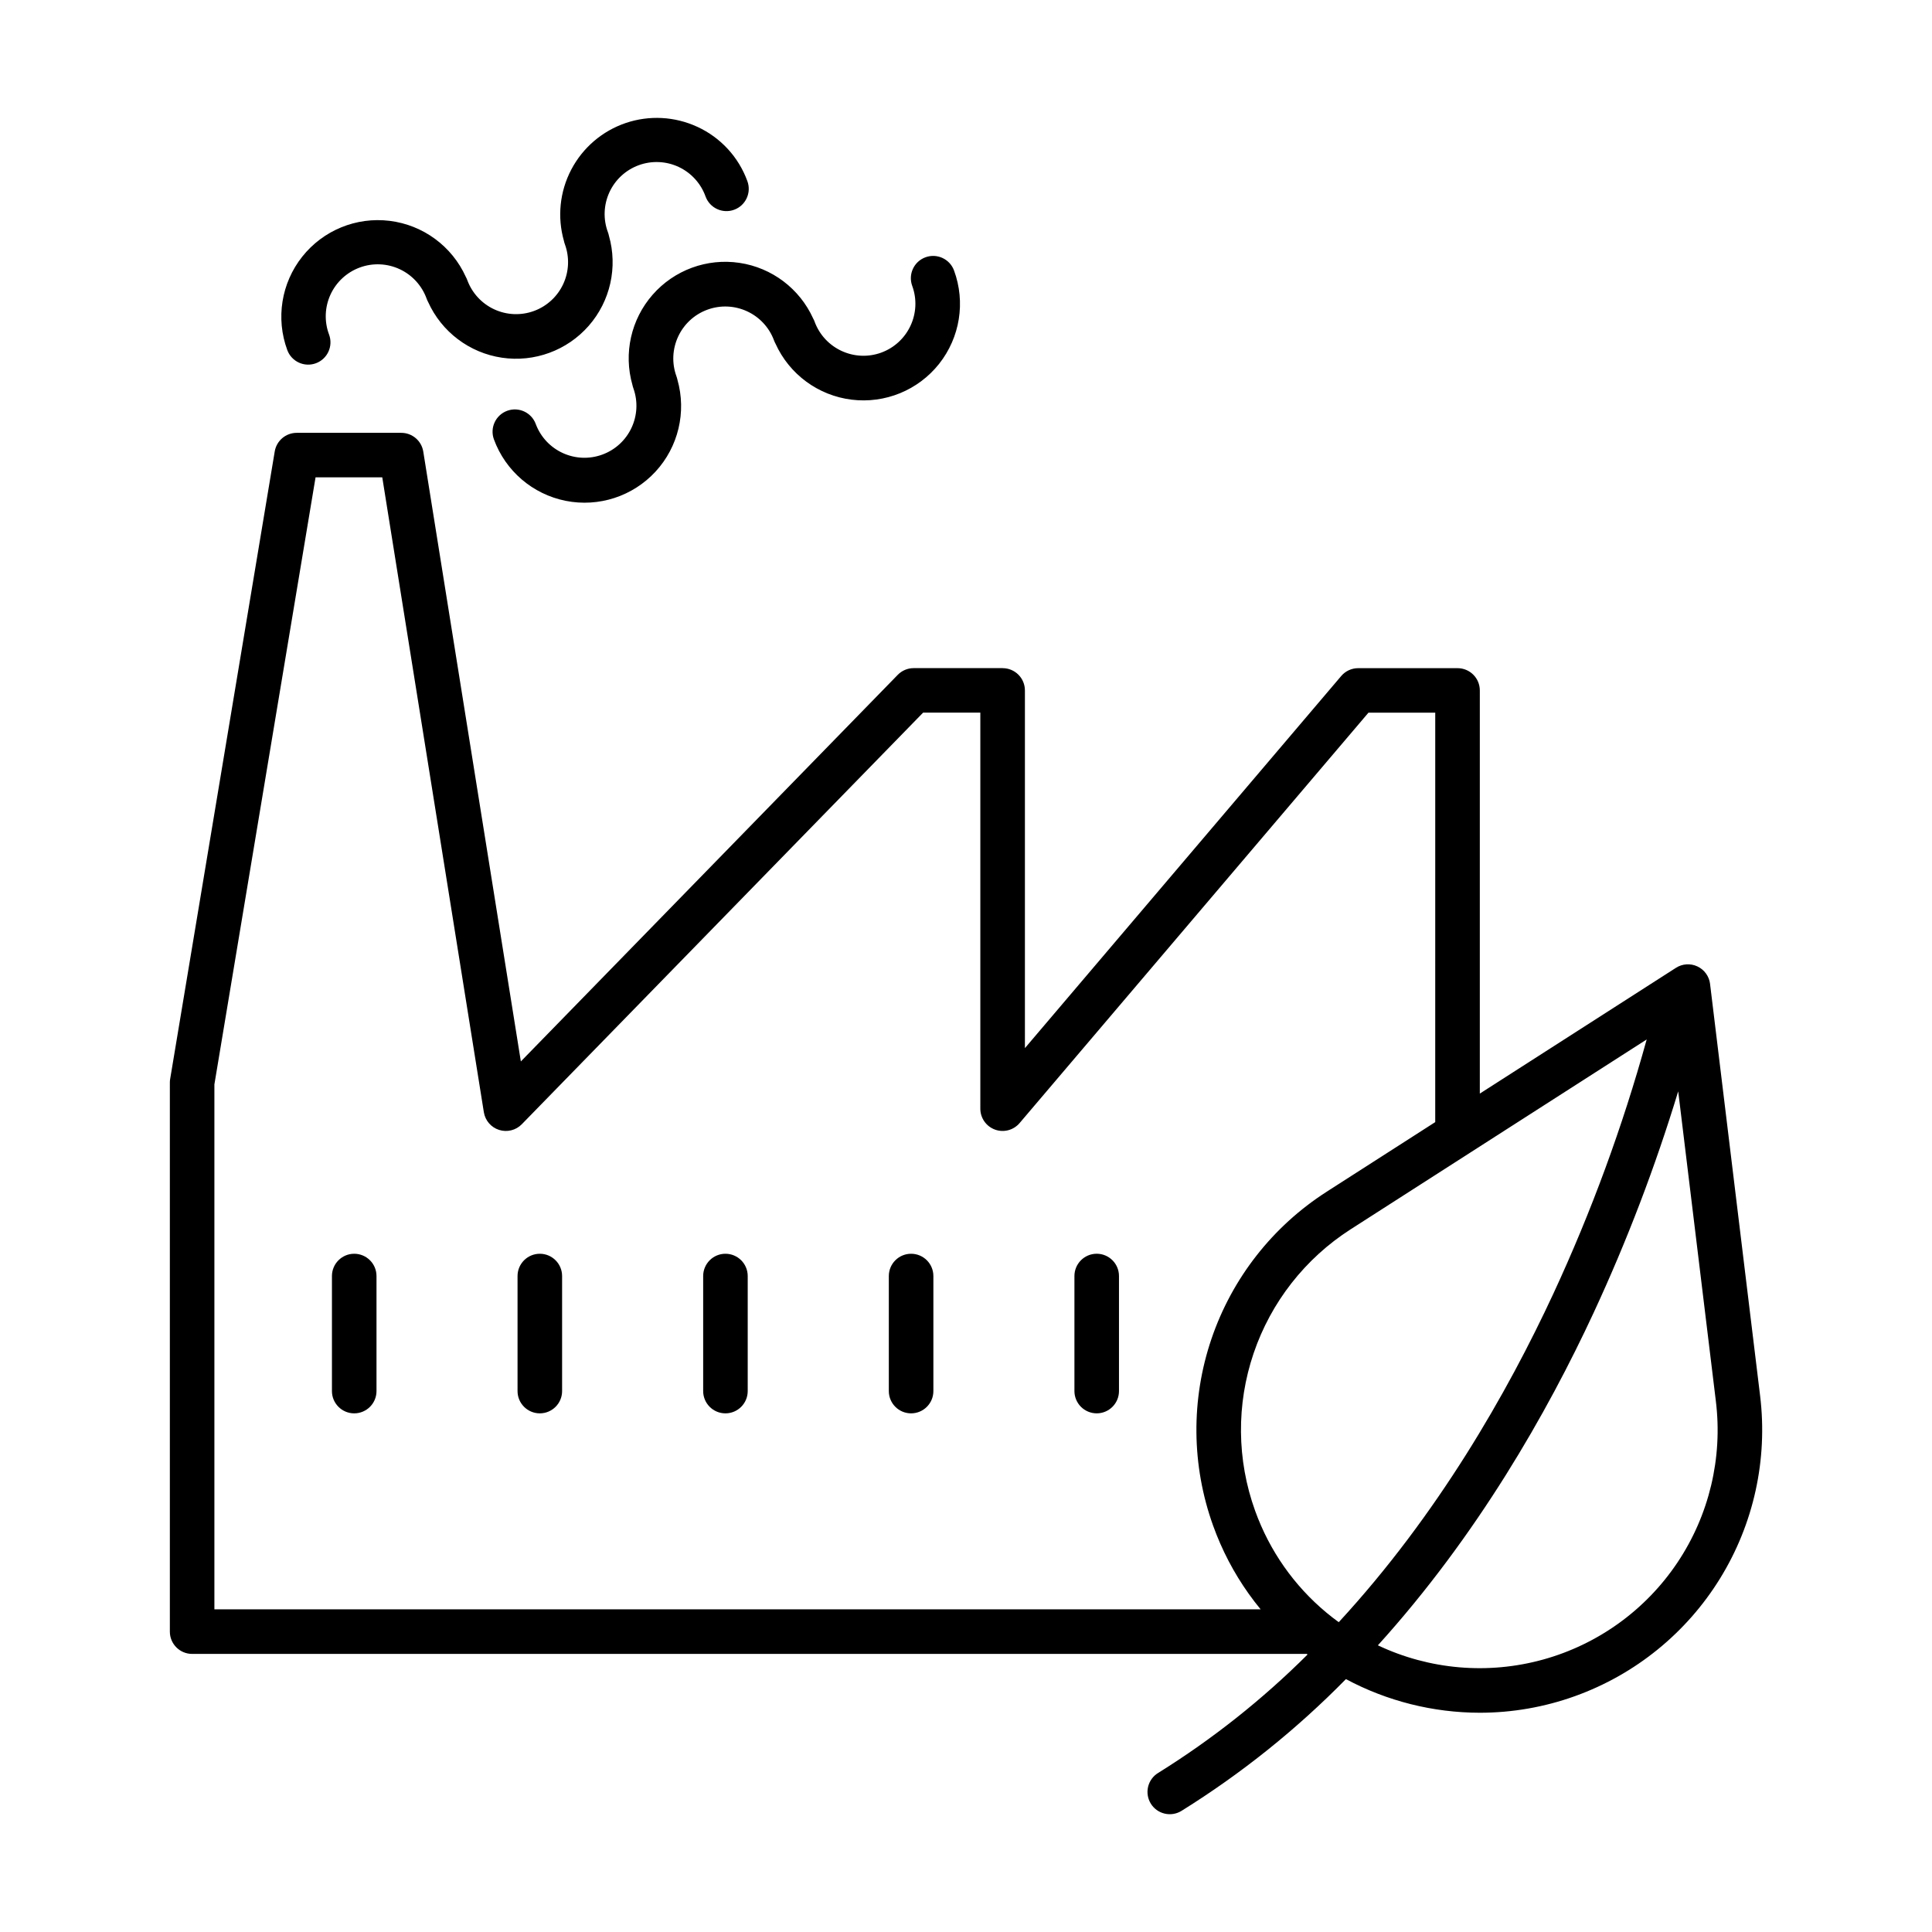
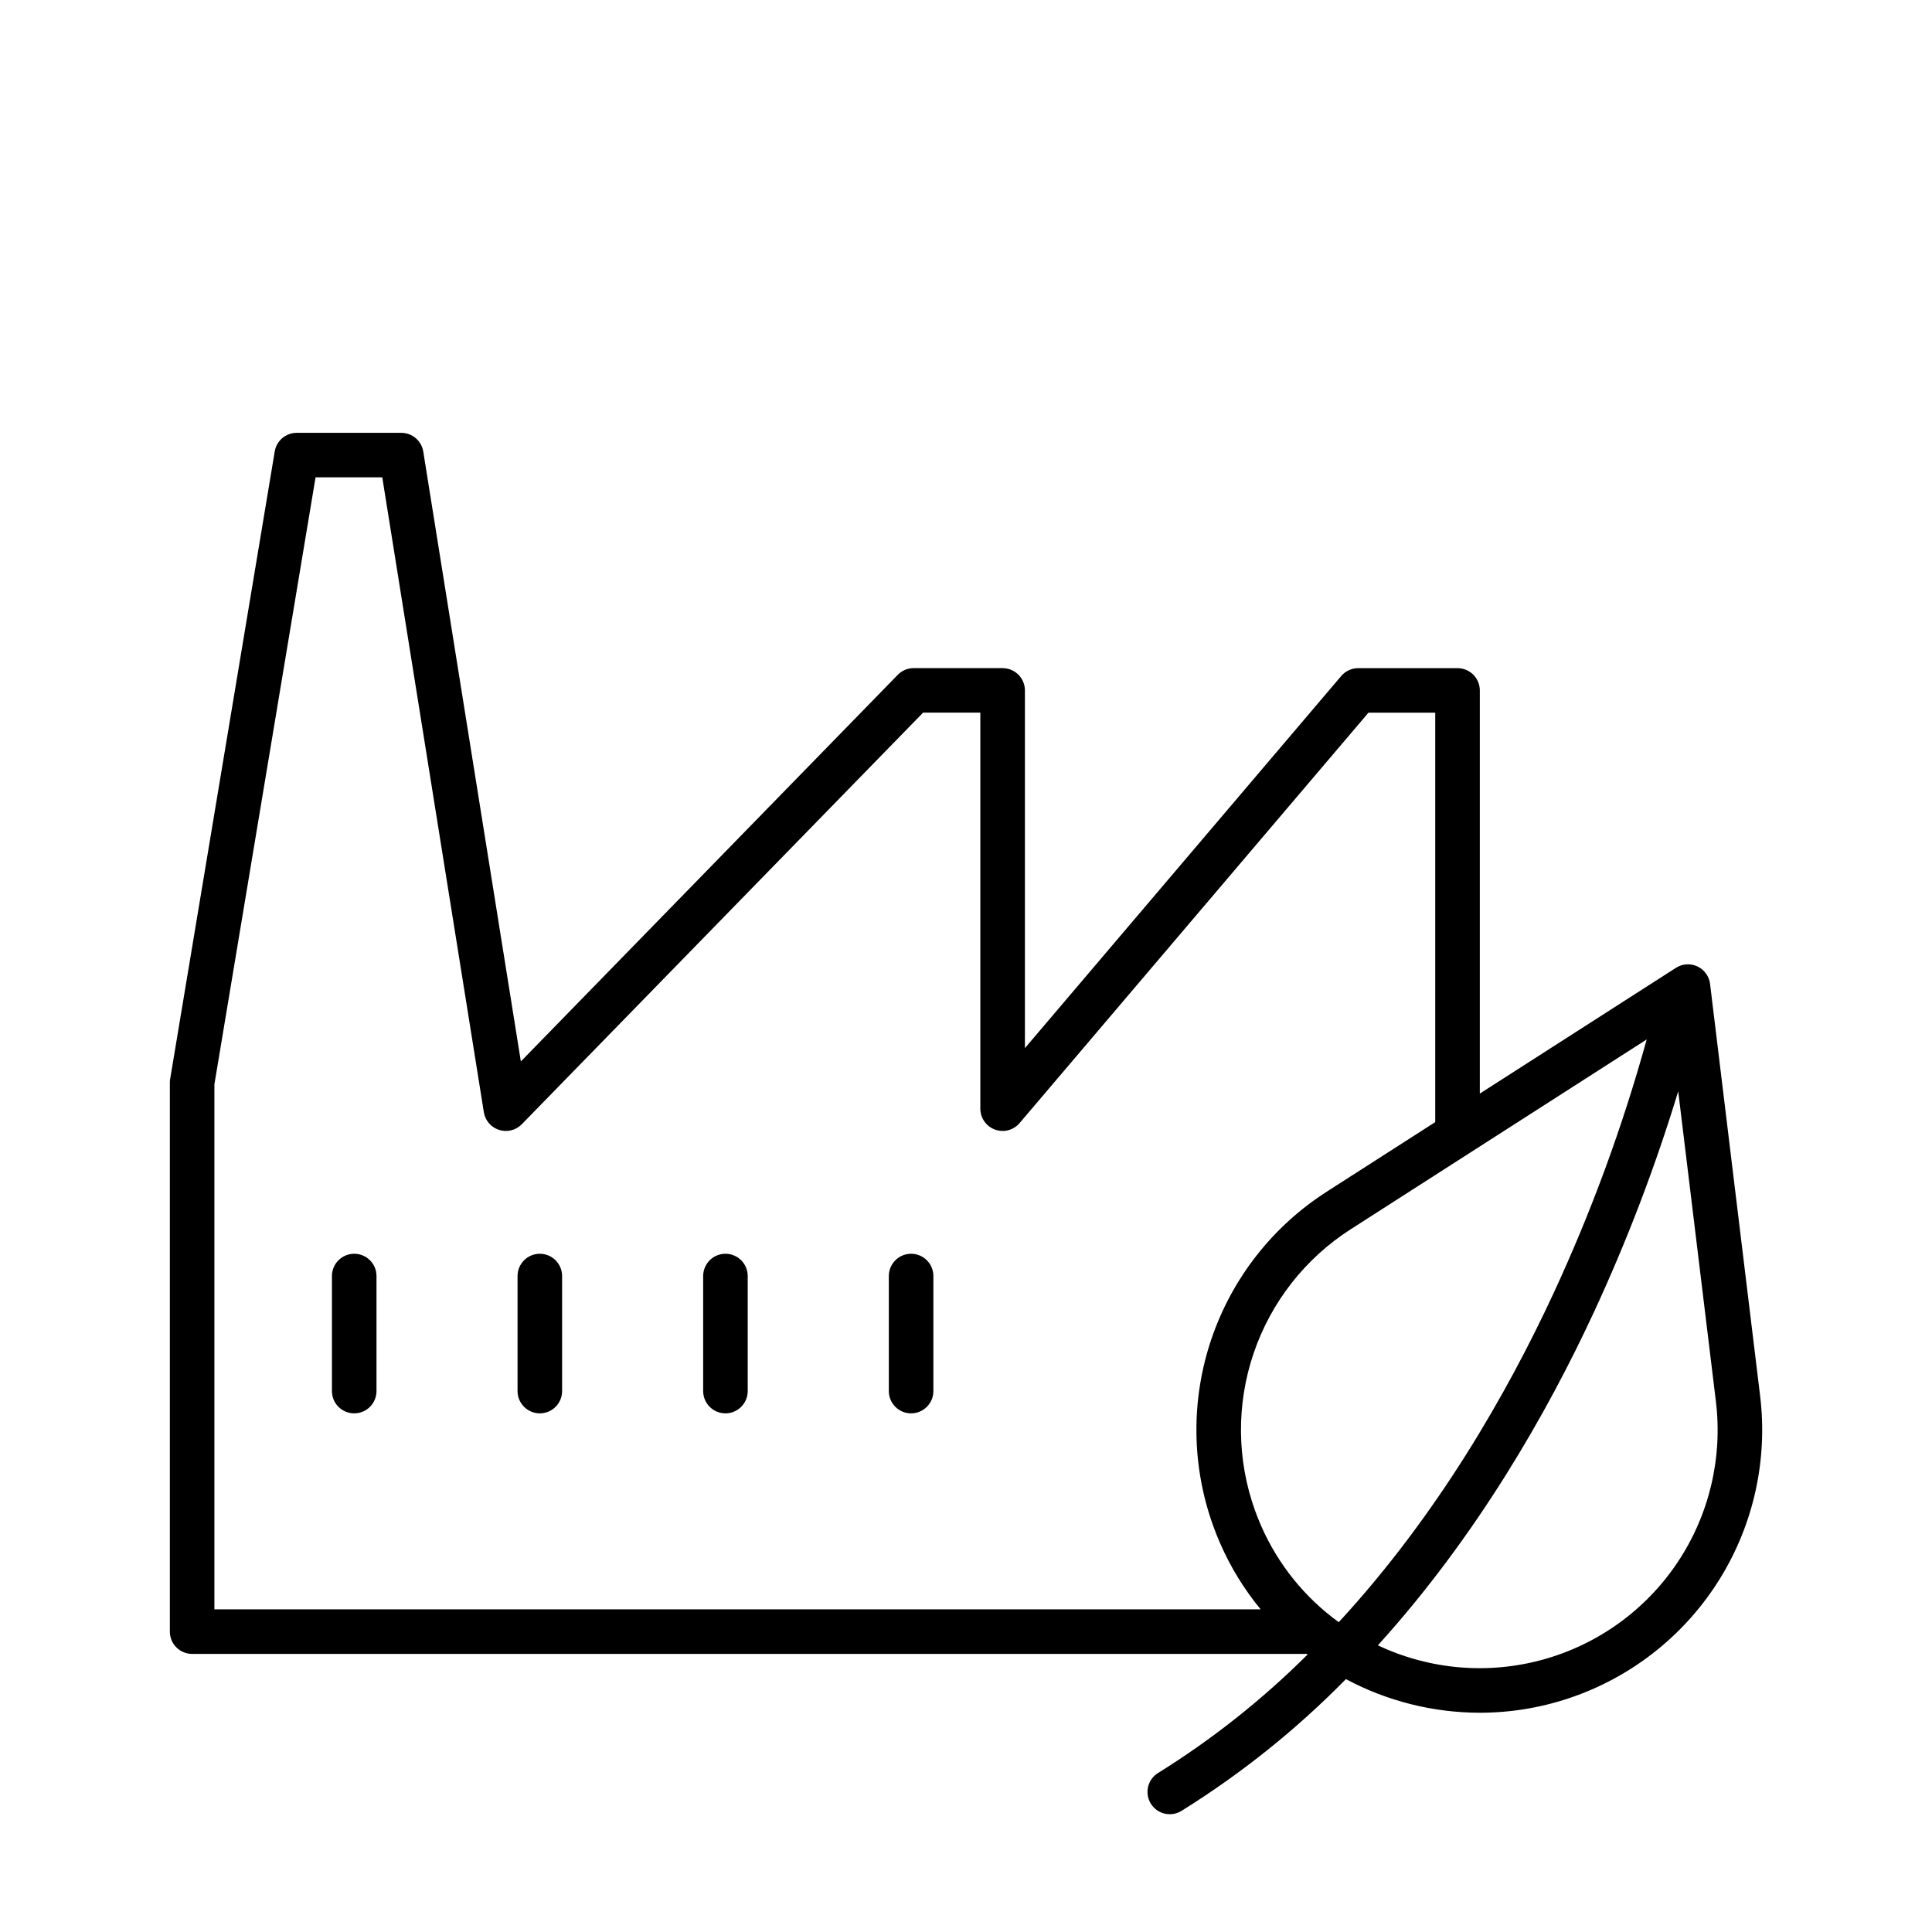
<svg xmlns="http://www.w3.org/2000/svg" fill="#000000" width="800px" height="800px" version="1.1" viewBox="144 144 512 512">
  <g>
    <path d="m409.7 321.06h-23.559 0.004c-1.594-0.004-3.121 0.641-4.234 1.781l-99.879 102.45-25.859-161.61c-0.457-2.867-2.926-4.973-5.828-4.973h-27.715c-2.887 0-5.348 2.086-5.824 4.934l-27.711 166.29c-0.055 0.32-0.082 0.645-0.082 0.969v145.5c0 3.258 2.644 5.902 5.902 5.902h295.39c0.07 0.055 0.141 0.109 0.211 0.164-11.957 11.922-25.23 22.441-39.57 31.363-1.348 0.812-2.312 2.133-2.684 3.66-0.371 1.531-0.117 3.148 0.711 4.488 0.824 1.34 2.152 2.297 3.688 2.652 1.531 0.359 3.144 0.09 4.481-0.75 15.844-9.863 30.461-21.578 43.539-34.898 10.918 5.84 23.105 8.902 35.488 8.914 8.609 0 17.156-1.496 25.254-4.414 15.977-5.75 29.527-16.754 38.434-31.211s12.641-31.508 10.59-48.363l-13.266-109.16h0.004c-0.246-2.016-1.512-3.766-3.348-4.629-1.84-0.867-3.992-0.727-5.703 0.371l-51.969 33.324v-106.84c0-3.262-2.644-5.902-5.902-5.902h-26.328c-1.734 0-3.379 0.758-4.5 2.078l-83.824 98.617v-94.793c0-3.262-2.644-5.902-5.906-5.902zm170.69 98.406c-6.387 23.109-14.664 45.656-24.75 67.406-12.16 26.18-30.633 58.605-56.859 87.027h0.004c-9.016-6.539-16.121-15.363-20.586-25.566-0.574-1.309-1.109-2.656-1.594-4-4.848-13.461-4.981-28.168-0.379-41.711 4.602-13.547 13.668-25.125 25.711-32.848zm18.332 95.855c1.84 15.008-1.77 30.18-10.172 42.75-8.406 12.566-21.047 21.699-35.621 25.73s-30.109 2.691-43.777-3.773c26.316-29.047 44.906-61.707 57.199-88.184 8.816-19 16.297-38.59 22.391-58.633zm-92.062-182.46h17.695l-0.004 108.51-28.793 18.461 0.004 0.004c-14.297 9.164-25.055 22.91-30.516 38.988-5.461 16.074-5.305 33.531 0.449 49.508 0.574 1.598 1.211 3.191 1.887 4.738 2.746 6.269 6.344 12.129 10.695 17.414h-277.26v-139.11l26.809-160.87h17.68l26.918 168.24c0.355 2.207 1.918 4.023 4.047 4.695 2.129 0.676 4.453 0.094 6.012-1.504l106.35-109.08h15.164v104.95c0 2.477 1.543 4.688 3.867 5.543 2.32 0.855 4.93 0.168 6.535-1.719z" />
    <path d="m237.87 476.26c-3.258 0-5.902 2.644-5.902 5.906v30.484c0 3.258 2.644 5.902 5.902 5.902 3.262 0 5.906-2.644 5.906-5.902v-30.484c0-3.262-2.644-5.906-5.906-5.906z" />
    <path d="m287.06 476.26c-3.262 0-5.906 2.644-5.906 5.906v30.484c0 3.258 2.644 5.902 5.906 5.902 3.258 0 5.902-2.644 5.902-5.902v-30.484c0-3.262-2.644-5.906-5.902-5.906z" />
    <path d="m336.25 476.26c-3.262 0-5.902 2.644-5.902 5.906v30.484c0 3.258 2.641 5.902 5.902 5.902 3.262 0 5.902-2.644 5.902-5.902v-30.484c0-3.262-2.641-5.906-5.902-5.906z" />
    <path d="m385.45 476.26c-3.262 0-5.902 2.644-5.902 5.906v30.484c0 3.258 2.641 5.902 5.902 5.902 3.262 0 5.906-2.644 5.906-5.902v-30.484c0-3.262-2.644-5.906-5.906-5.906z" />
-     <path d="m434.64 518.55c3.258 0 5.902-2.644 5.902-5.906v-30.484c0-3.262-2.644-5.906-5.902-5.906-3.262 0-5.906 2.644-5.906 5.906v30.484c0 1.566 0.621 3.066 1.73 4.176 1.105 1.105 2.609 1.73 4.176 1.73z" />
-     <path d="m328.8 177.61c-5.961-2.758-12.754-3.121-18.973-1.012-6.219 2.113-11.391 6.535-14.438 12.352-3.051 5.816-3.746 12.582-1.941 18.898 0.059 0.297 0.141 0.586 0.246 0.867 1.262 3.434 1.109 7.227-0.426 10.543-1.535 3.32-4.324 5.891-7.758 7.152-3.434 1.258-7.223 1.102-10.543-0.438-3.316-1.539-5.883-4.332-7.141-7.766-0.105-0.285-0.23-0.562-0.379-0.828-3.676-8.129-11.32-13.754-20.176-14.848-8.855-1.094-17.637 2.508-23.18 9.496-5.543 6.992-7.047 16.363-3.961 24.738 1.121 3.059 4.516 4.629 7.574 3.508 1.473-0.539 2.668-1.641 3.324-3.062 0.66-1.422 0.727-3.047 0.188-4.516-1.301-3.438-1.172-7.254 0.355-10.598 1.531-3.344 4.332-5.938 7.785-7.203 3.449-1.27 7.266-1.102 10.594 0.457 3.328 1.562 5.894 4.391 7.129 7.852 0.105 0.285 0.227 0.559 0.371 0.82 3.582 7.93 10.949 13.492 19.551 14.773 8.605 1.281 17.273-1.902 23.008-8.441 5.734-6.543 7.75-15.551 5.352-23.914-0.059-0.297-0.141-0.586-0.246-0.867-1.293-3.438-1.16-7.25 0.371-10.59 1.527-3.34 4.328-5.93 7.777-7.195s7.258-1.102 10.586 0.453c3.328 1.559 5.894 4.379 7.133 7.84 1.121 3.062 4.516 4.633 7.574 3.508 3.062-1.121 4.633-4.516 3.508-7.574-2.32-6.383-7.098-11.57-13.266-14.406z" />
-     <path d="m377.56 237.44c-7.137 2.609-15.043-1.047-17.676-8.18v-0.008c-0.102-0.285-0.227-0.559-0.375-0.82-3.582-7.93-10.945-13.496-19.551-14.773-8.605-1.281-17.273 1.902-23.004 8.445-5.734 6.543-7.75 15.551-5.352 23.914 0.059 0.293 0.141 0.582 0.246 0.863l0.008 0.016-0.004 0.004c2.547 7.125-1.129 14.969-8.234 17.57-7.102 2.606-14.977-1.012-17.637-8.098-1.121-3.059-4.516-4.629-7.574-3.508-3.062 1.125-4.633 4.516-3.512 7.578 3.07 8.371 10.277 14.543 19.023 16.285 8.746 1.742 17.77-1.195 23.812-7.754 6.043-6.555 8.234-15.789 5.789-24.363-0.062-0.297-0.145-0.59-0.25-0.875-2.609-7.137 1.055-15.043 8.191-17.664 7.141-2.617 15.047 1.039 17.676 8.176 0.105 0.281 0.23 0.555 0.375 0.82 3.676 8.129 11.32 13.754 20.172 14.848 8.855 1.094 17.641-2.5 23.184-9.488 5.543-6.992 7.047-16.363 3.965-24.734-1.121-3.062-4.516-4.633-7.578-3.508-3.059 1.121-4.629 4.516-3.508 7.574 2.613 7.144-1.051 15.051-8.188 17.68z" />
  </g>
</svg>